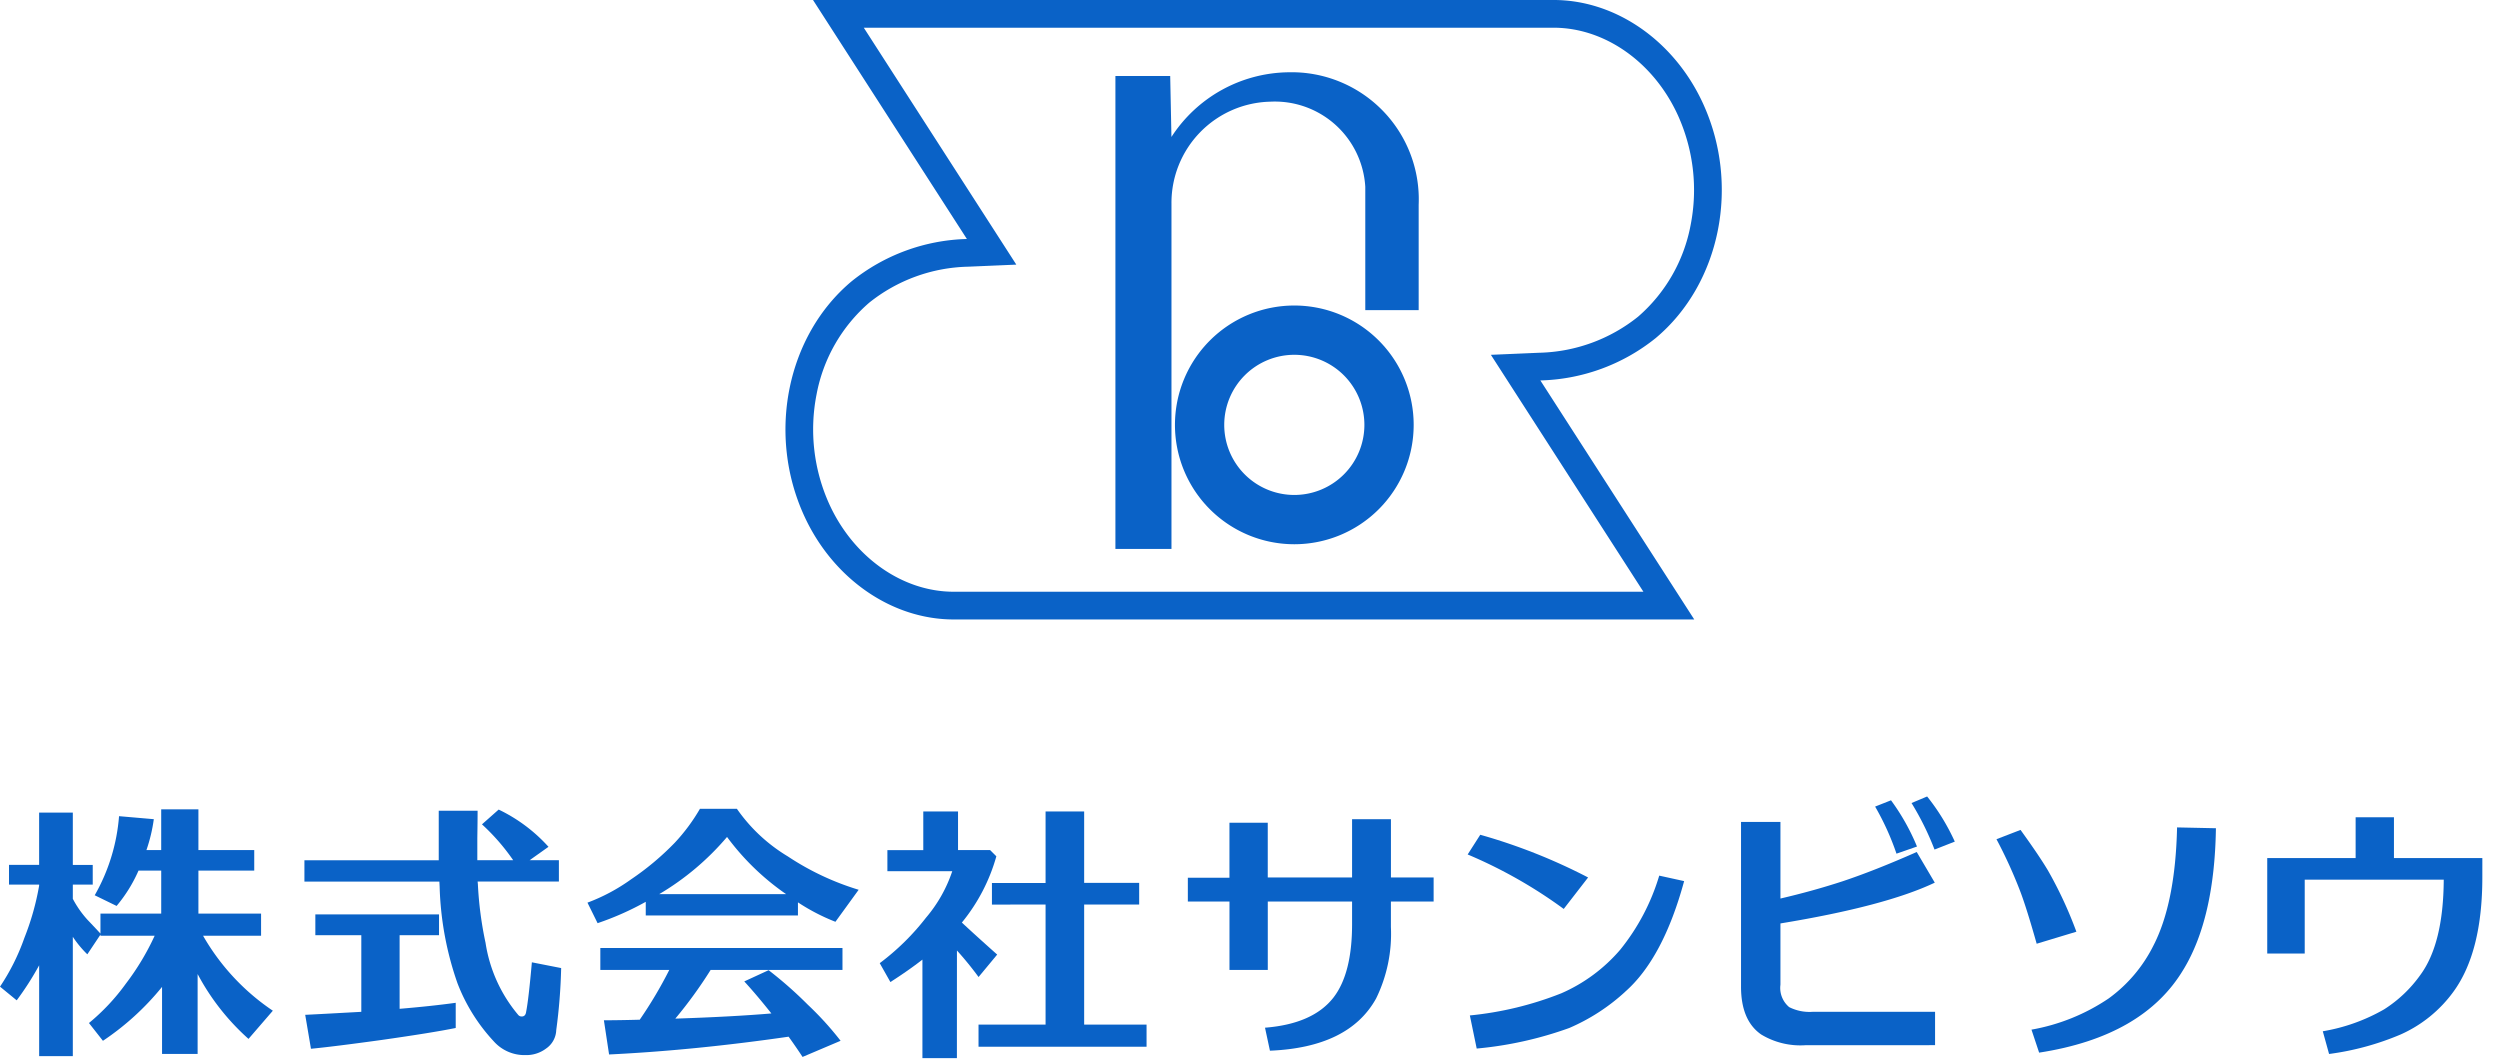
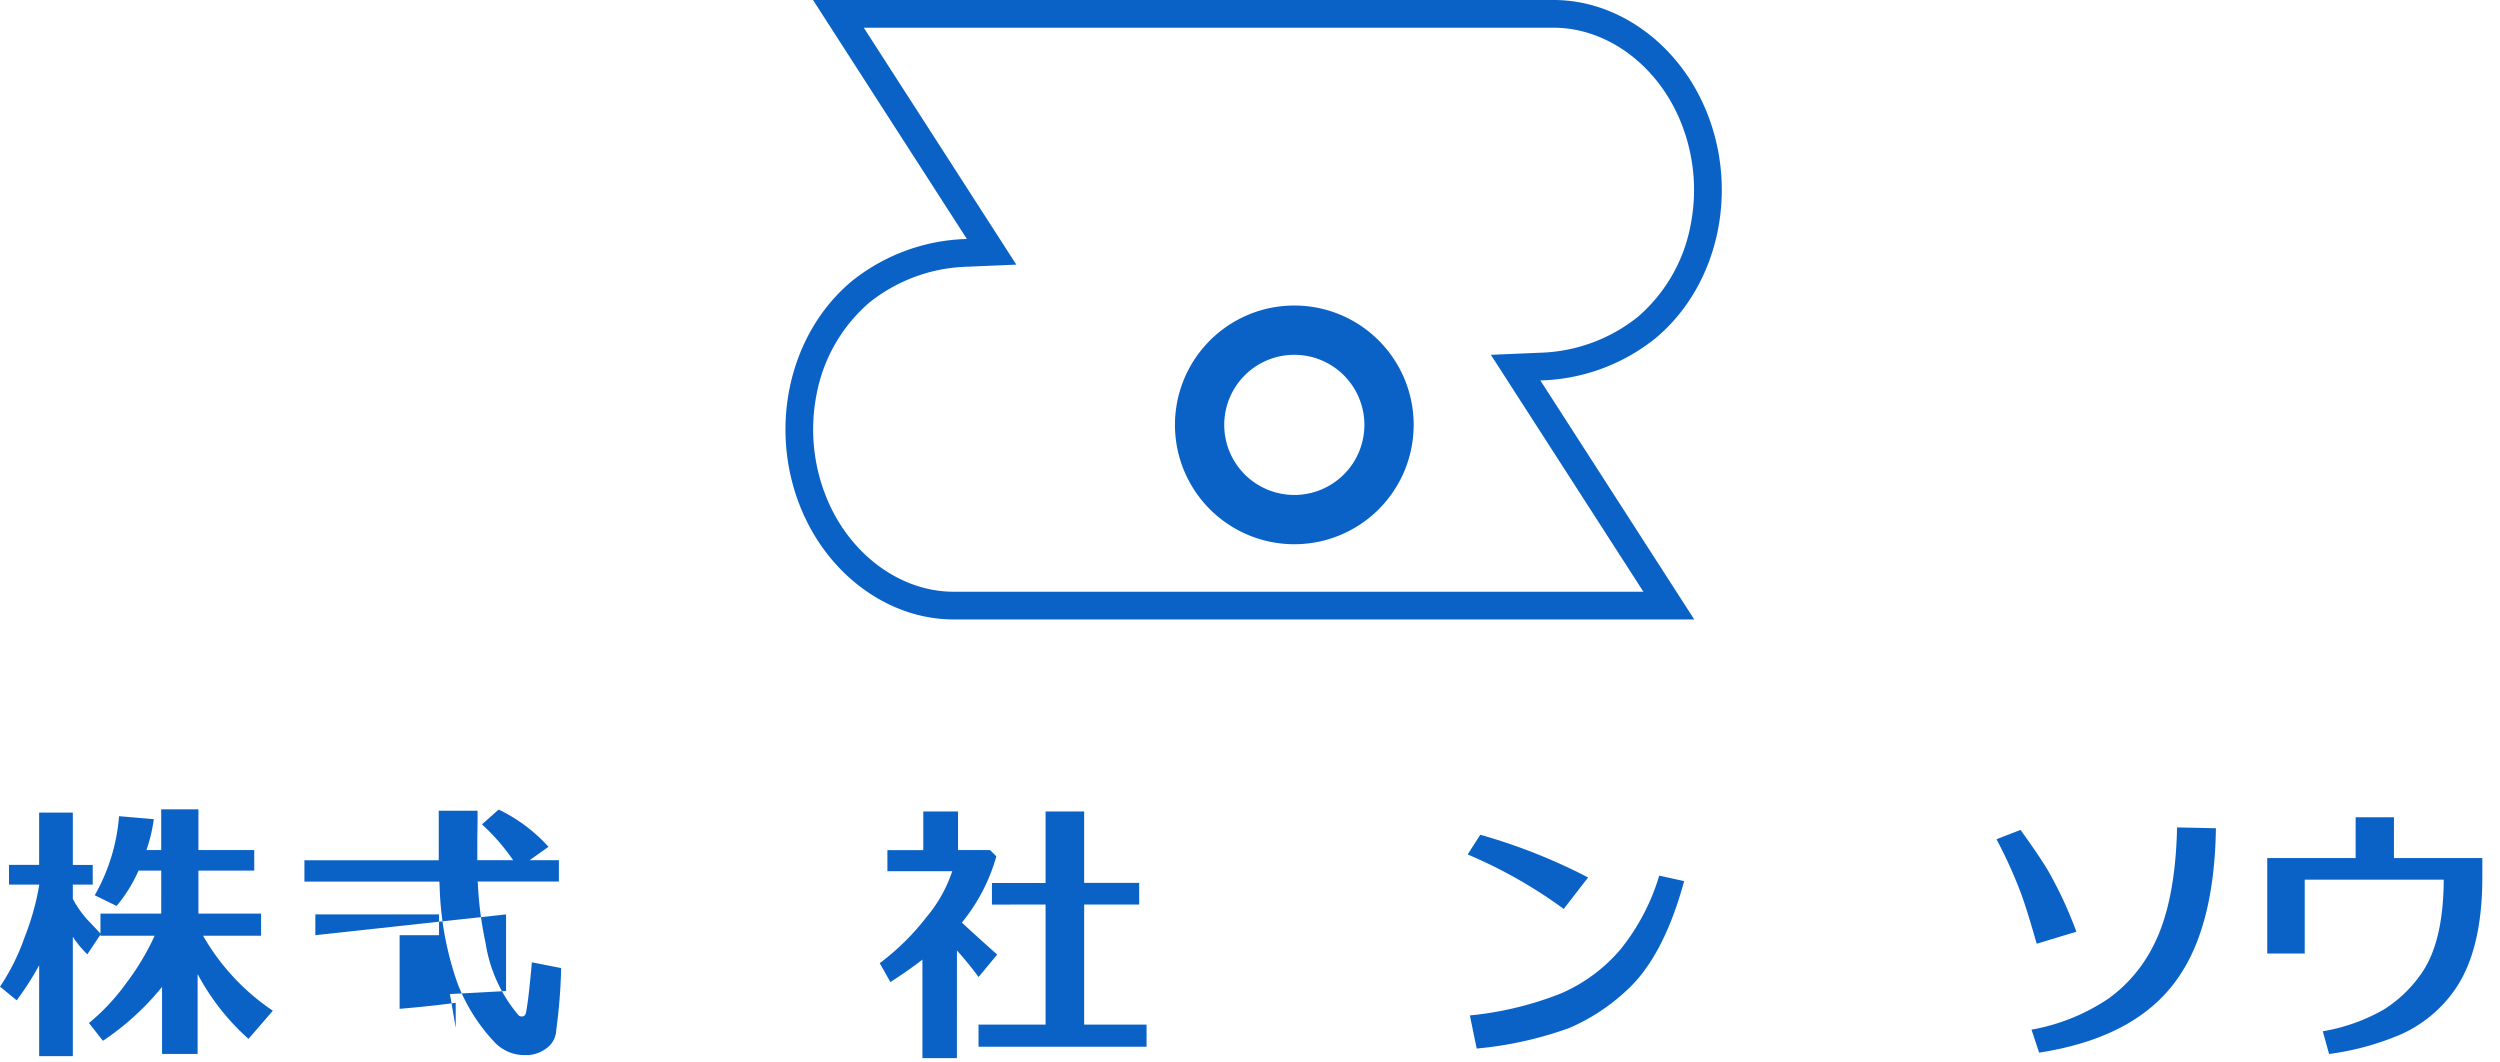
<svg xmlns="http://www.w3.org/2000/svg" width="226" height="96">
  <g id="Group_1022" data-name="Group 1022" transform="translate(-250 -188)">
    <g id="Group_704" data-name="Group 704" transform="translate(149 217)">
-       <rect id="Rectangle_340" data-name="Rectangle 340" width="226" height="24" transform="translate(101 43)" fill="#0a62c7" opacity="0" />
      <g id="Group_702" data-name="Group 702" transform="translate(101 43)">
        <g id="Group_700" data-name="Group 700" transform="translate(0 1.113)">
          <path id="Path_218" data-name="Path 218" d="M301.156,826.358a26.783,26.783,0,0,1-2.029,3.167l-1.509-1.237a19.446,19.446,0,0,0,2.2-4.4,23.817,23.817,0,0,0,1.336-4.725v-.1h-2.723v-1.781h2.723v-4.725H304.2v4.725H306v1.781H304.2v1.286a9.111,9.111,0,0,0,1.336,1.905q.594.62,1.163,1.237v-1.807h5.492V817.8h-2.053a13.162,13.162,0,0,1-1.98,3.192l-1.979-.965a17.071,17.071,0,0,0,2.2-7.15l3.143.272a14.624,14.624,0,0,1-.668,2.795h1.336v-3.685h3.364v3.685H320.6V817.8h-5.047v3.884h5.665v2h-5.244a20.336,20.336,0,0,0,6.308,6.779l-2.2,2.548a21.094,21.094,0,0,1-4.6-5.863v7.224h-3.216v-6.061a24.117,24.117,0,0,1-5.344,4.873l-1.263-1.608a19,19,0,0,0,3.34-3.563,22.8,22.8,0,0,0,2.6-4.329h-4.9v-.1l-1.188,1.781a9.433,9.433,0,0,1-1.311-1.584v10.787h-3.043Z" transform="translate(-297.617 -812.208)" fill="#0a62c7" />
-           <path id="Path_219" data-name="Path 219" d="M340.322,815.64l-1.707,1.212h2.647v1.929h-7.347l.024.248a32.817,32.817,0,0,0,.693,5.295,13.2,13.2,0,0,0,2.968,6.531.405.405,0,0,0,.3.124q.346,0,.4-.421.222-1.112.519-4.477l2.648.52a50.289,50.289,0,0,1-.445,5.615,2.108,2.108,0,0,1-.916,1.659,2.979,2.979,0,0,1-1.88.593,3.708,3.708,0,0,1-2.845-1.237,16.207,16.207,0,0,1-3.291-5.269,28.7,28.7,0,0,1-1.608-8.708l-.024-.471h-12.2v-1.929H330.4v-4.478h3.513q0,.964-.025,2.474v2h3.241a18.922,18.922,0,0,0-2.821-3.241l1.509-1.336A14.5,14.5,0,0,1,340.322,815.64Zm-21.077,7.99v-1.88h11.181v1.88h-3.563v6.655q2.92-.246,5.072-.544v2.276q-2.054.422-6.729,1.088-4.3.594-6.357.792l-.52-3.068q1.508-.074,5.072-.272v-6.927Z" transform="translate(-290.738 -812.201)" fill="#0a62c7" />
-           <path id="Path_220" data-name="Path 220" d="M342.716,821.868v-1.237a26.193,26.193,0,0,1-4.353,1.931l-.916-1.856a16.832,16.832,0,0,0,3.933-2.1,24.776,24.776,0,0,0,3.959-3.315,16.787,16.787,0,0,0,2.276-3.068h3.34a15.018,15.018,0,0,0,4.6,4.3,24.293,24.293,0,0,0,6.408,3.019l-2.1,2.895a18.076,18.076,0,0,1-3.389-1.757v1.188Zm5.864,4.923a39.947,39.947,0,0,1-3.192,4.4q5.2-.172,8.684-.469-1.312-1.656-2.449-2.895l2.2-1.015a36.128,36.128,0,0,1,3.539,3.117,28.458,28.458,0,0,1,2.968,3.265l-3.439,1.46q-.568-.868-1.261-1.831-8.536,1.236-16.229,1.608l-.469-3.092q1.36,0,3.24-.051a38.488,38.488,0,0,0,2.672-4.5H338.61v-1.979H360.5v1.979Zm-4.651-6.852h11.479a22.582,22.582,0,0,1-5.344-5.171A24.14,24.14,0,0,1,343.93,819.939Z" transform="translate(-284.34 -812.22)" fill="#0a62c7" />
+           <path id="Path_219" data-name="Path 219" d="M340.322,815.64l-1.707,1.212h2.647v1.929h-7.347l.024.248a32.817,32.817,0,0,0,.693,5.295,13.2,13.2,0,0,0,2.968,6.531.405.405,0,0,0,.3.124q.346,0,.4-.421.222-1.112.519-4.477l2.648.52a50.289,50.289,0,0,1-.445,5.615,2.108,2.108,0,0,1-.916,1.659,2.979,2.979,0,0,1-1.88.593,3.708,3.708,0,0,1-2.845-1.237,16.207,16.207,0,0,1-3.291-5.269,28.7,28.7,0,0,1-1.608-8.708l-.024-.471h-12.2v-1.929H330.4v-4.478h3.513q0,.964-.025,2.474v2h3.241a18.922,18.922,0,0,0-2.821-3.241l1.509-1.336A14.5,14.5,0,0,1,340.322,815.64Zm-21.077,7.99v-1.88h11.181v1.88h-3.563v6.655q2.92-.246,5.072-.544v2.276l-.52-3.068q1.508-.074,5.072-.272v-6.927Z" transform="translate(-290.738 -812.201)" fill="#0a62c7" />
          <path id="Path_221" data-name="Path 221" d="M364.239,834.7h-3.117v-8.907q-1.236.966-2.895,2.029l-.964-1.707a21.815,21.815,0,0,0,4.18-4.108,12.673,12.673,0,0,0,2.376-4.205h-5.864v-1.905H361.2V812.4h3.141v3.488h2.895l.569.569a16.46,16.46,0,0,1-3.117,5.987q1.138,1.066,3.192,2.895l-1.683,2.029a30.1,30.1,0,0,0-1.955-2.4Zm3.167-13.879v-1.955h4.849V812.4h3.488v6.457h4.973v1.955h-4.973v10.86h5.641v2H366.194v-2h6.061v-10.86Z" transform="translate(-277.735 -812.158)" fill="#0a62c7" />
        </g>
        <g id="Group_701" data-name="Group 701" transform="translate(107.381)">
-           <path id="Path_222" data-name="Path 222" d="M378.153,820.372V818.22h3.761v-4.973h3.463v4.948H393v-5.269h3.513v5.269h3.859v2.177H396.51v2.3a13.287,13.287,0,0,1-1.336,6.458q-2.45,4.43-9.6,4.725l-.445-2.079q4.328-.344,6.184-2.721Q393,826.88,393,822.425v-2.053h-7.62v6.184h-3.463v-6.184Z" transform="translate(-378.153 -810.872)" fill="#0a62c7" />
          <path id="Path_223" data-name="Path 223" d="M405.809,820.687a42.825,42.825,0,0,0-8.684-4.924l1.139-1.781a51.423,51.423,0,0,1,9.748,3.86Zm5.541,7.5a17.916,17.916,0,0,1-5.047,3.265,33.593,33.593,0,0,1-8.361,1.856l-.619-2.993a30.423,30.423,0,0,0,8.263-2,14.792,14.792,0,0,0,5.344-3.959,19.512,19.512,0,0,0,3.513-6.68l2.251.495Q414.79,825.165,411.35,828.183Z" transform="translate(-371.829 -810.519)" fill="#0a62c7" />
-           <path id="Path_224" data-name="Path 224" d="M421.473,833.873a6.848,6.848,0,0,1-3.983-.965q-1.832-1.262-1.831-4.329V813.685h3.563v6.928q2.968-.692,5.615-1.559,2.9-.966,6.705-2.648l1.632,2.771q-4.478,2.13-13.952,3.687V828.4a2.258,2.258,0,0,0,.791,2.029,4.08,4.08,0,0,0,2.177.42H433.2v3.019Zm8.239-17.317a23.817,23.817,0,0,0-1.931-4.256l1.436-.568a19.714,19.714,0,0,1,2.349,4.18Zm3.439-.372a25.618,25.618,0,0,0-2.079-4.205l1.411-.593a19.2,19.2,0,0,1,2.5,4.081Z" transform="translate(-365.651 -811.385)" fill="#0a62c7" />
          <path id="Path_225" data-name="Path 225" d="M436.613,824q-.866-3.066-1.435-4.6a41.888,41.888,0,0,0-2.2-4.849l2.176-.841q1.682,2.328,2.475,3.662a36.735,36.735,0,0,1,2.573,5.541Zm13.285,2.3q-3.612,6.086-13.063,7.545l-.692-2.079a18.064,18.064,0,0,0,6.976-2.82,13.12,13.12,0,0,0,4.032-4.749q2-3.86,2.153-10.713l3.512.075Q452.693,821.671,449.9,826.3Z" transform="translate(-359.878 -810.686)" fill="#0a62c7" />
          <path id="Path_226" data-name="Path 226" d="M470.781,818.212q0,6.78-2.623,10.367a11.842,11.842,0,0,1-4.775,3.859,24.851,24.851,0,0,1-6.457,1.757l-.568-2.053a16.644,16.644,0,0,0,5.541-1.98,11.724,11.724,0,0,0,3.265-3.092q2.1-2.844,2.128-8.635H454.725v6.68h-3.389v-8.633h7.991v-3.687h3.464v3.687h7.991Z" transform="translate(-353.759 -810.915)" fill="#0a62c7" />
        </g>
      </g>
    </g>
    <g id="Group_703" data-name="Group 703" transform="translate(300 156)">
      <rect id="Rectangle_339" data-name="Rectangle 339" width="86" height="56" transform="translate(20 32)" fill="#0a62c7" opacity="0" />
      <g id="Group_697" data-name="Group 697" transform="translate(21 32)">
        <g id="Group_696" data-name="Group 696" transform="translate(29.831 6.534)">
-           <path id="Path_213" data-name="Path 213" d="M1111.494-163.459l.112,5.512a12.793,12.793,0,0,1,10.6-5.847,11.493,11.493,0,0,1,11.75,11.973v9.529h-4.826v-11.144a8.19,8.19,0,0,0-8.594-7.7,9.145,9.145,0,0,0-8.927,9.189v31.242h-5.068v-42.75Z" transform="translate(-1106.539 163.794)" fill="#0a62c7" />
-         </g>
+           </g>
        <path id="パス_214" data-name="パス 214" d="M1151.964-117.34l-13.789-21.418,4.365-.187a14.829,14.829,0,0,0,8.937-3.257,14.467,14.467,0,0,0,4.749-8.26,16.366,16.366,0,0,0-1.161-9.986c-2.2-4.788-6.61-7.881-11.226-7.881h-62.354l13.789,21.417-4.365.187a14.831,14.831,0,0,0-8.937,3.257,14.467,14.467,0,0,0-4.75,8.259,16.367,16.367,0,0,0,1.162,9.987c2.2,4.788,6.611,7.881,11.226,7.881h62.355m4.594,2.506h-66.948c-5.591,0-10.89-3.666-13.5-9.339-3.393-7.373-1.6-16.295,4.253-21.213a17.331,17.331,0,0,1,10.442-3.842l-13.911-21.606h66.948c5.591,0,10.891,3.665,13.5,9.339,3.392,7.372,1.6,16.294-4.253,21.212a17.329,17.329,0,0,1-10.442,3.842Z" transform="translate(-1074.399 170.834)" fill="#0a62c7" />
        <path id="Path_215" data-name="Path 215" d="M1123.13-141.077a10.79,10.79,0,0,0-10.79,10.79,10.79,10.79,0,0,0,10.79,10.79,10.79,10.79,0,0,0,10.79-10.79A10.79,10.79,0,0,0,1123.13-141.077Zm0,17.125a6.335,6.335,0,0,1-6.335-6.335,6.335,6.335,0,0,1,6.335-6.335,6.335,6.335,0,0,1,6.335,6.335A6.335,6.335,0,0,1,1123.13-123.952Z" transform="translate(-1077.124 168.696)" fill="#0a62c7" />
      </g>
    </g>
  </g>
</svg>